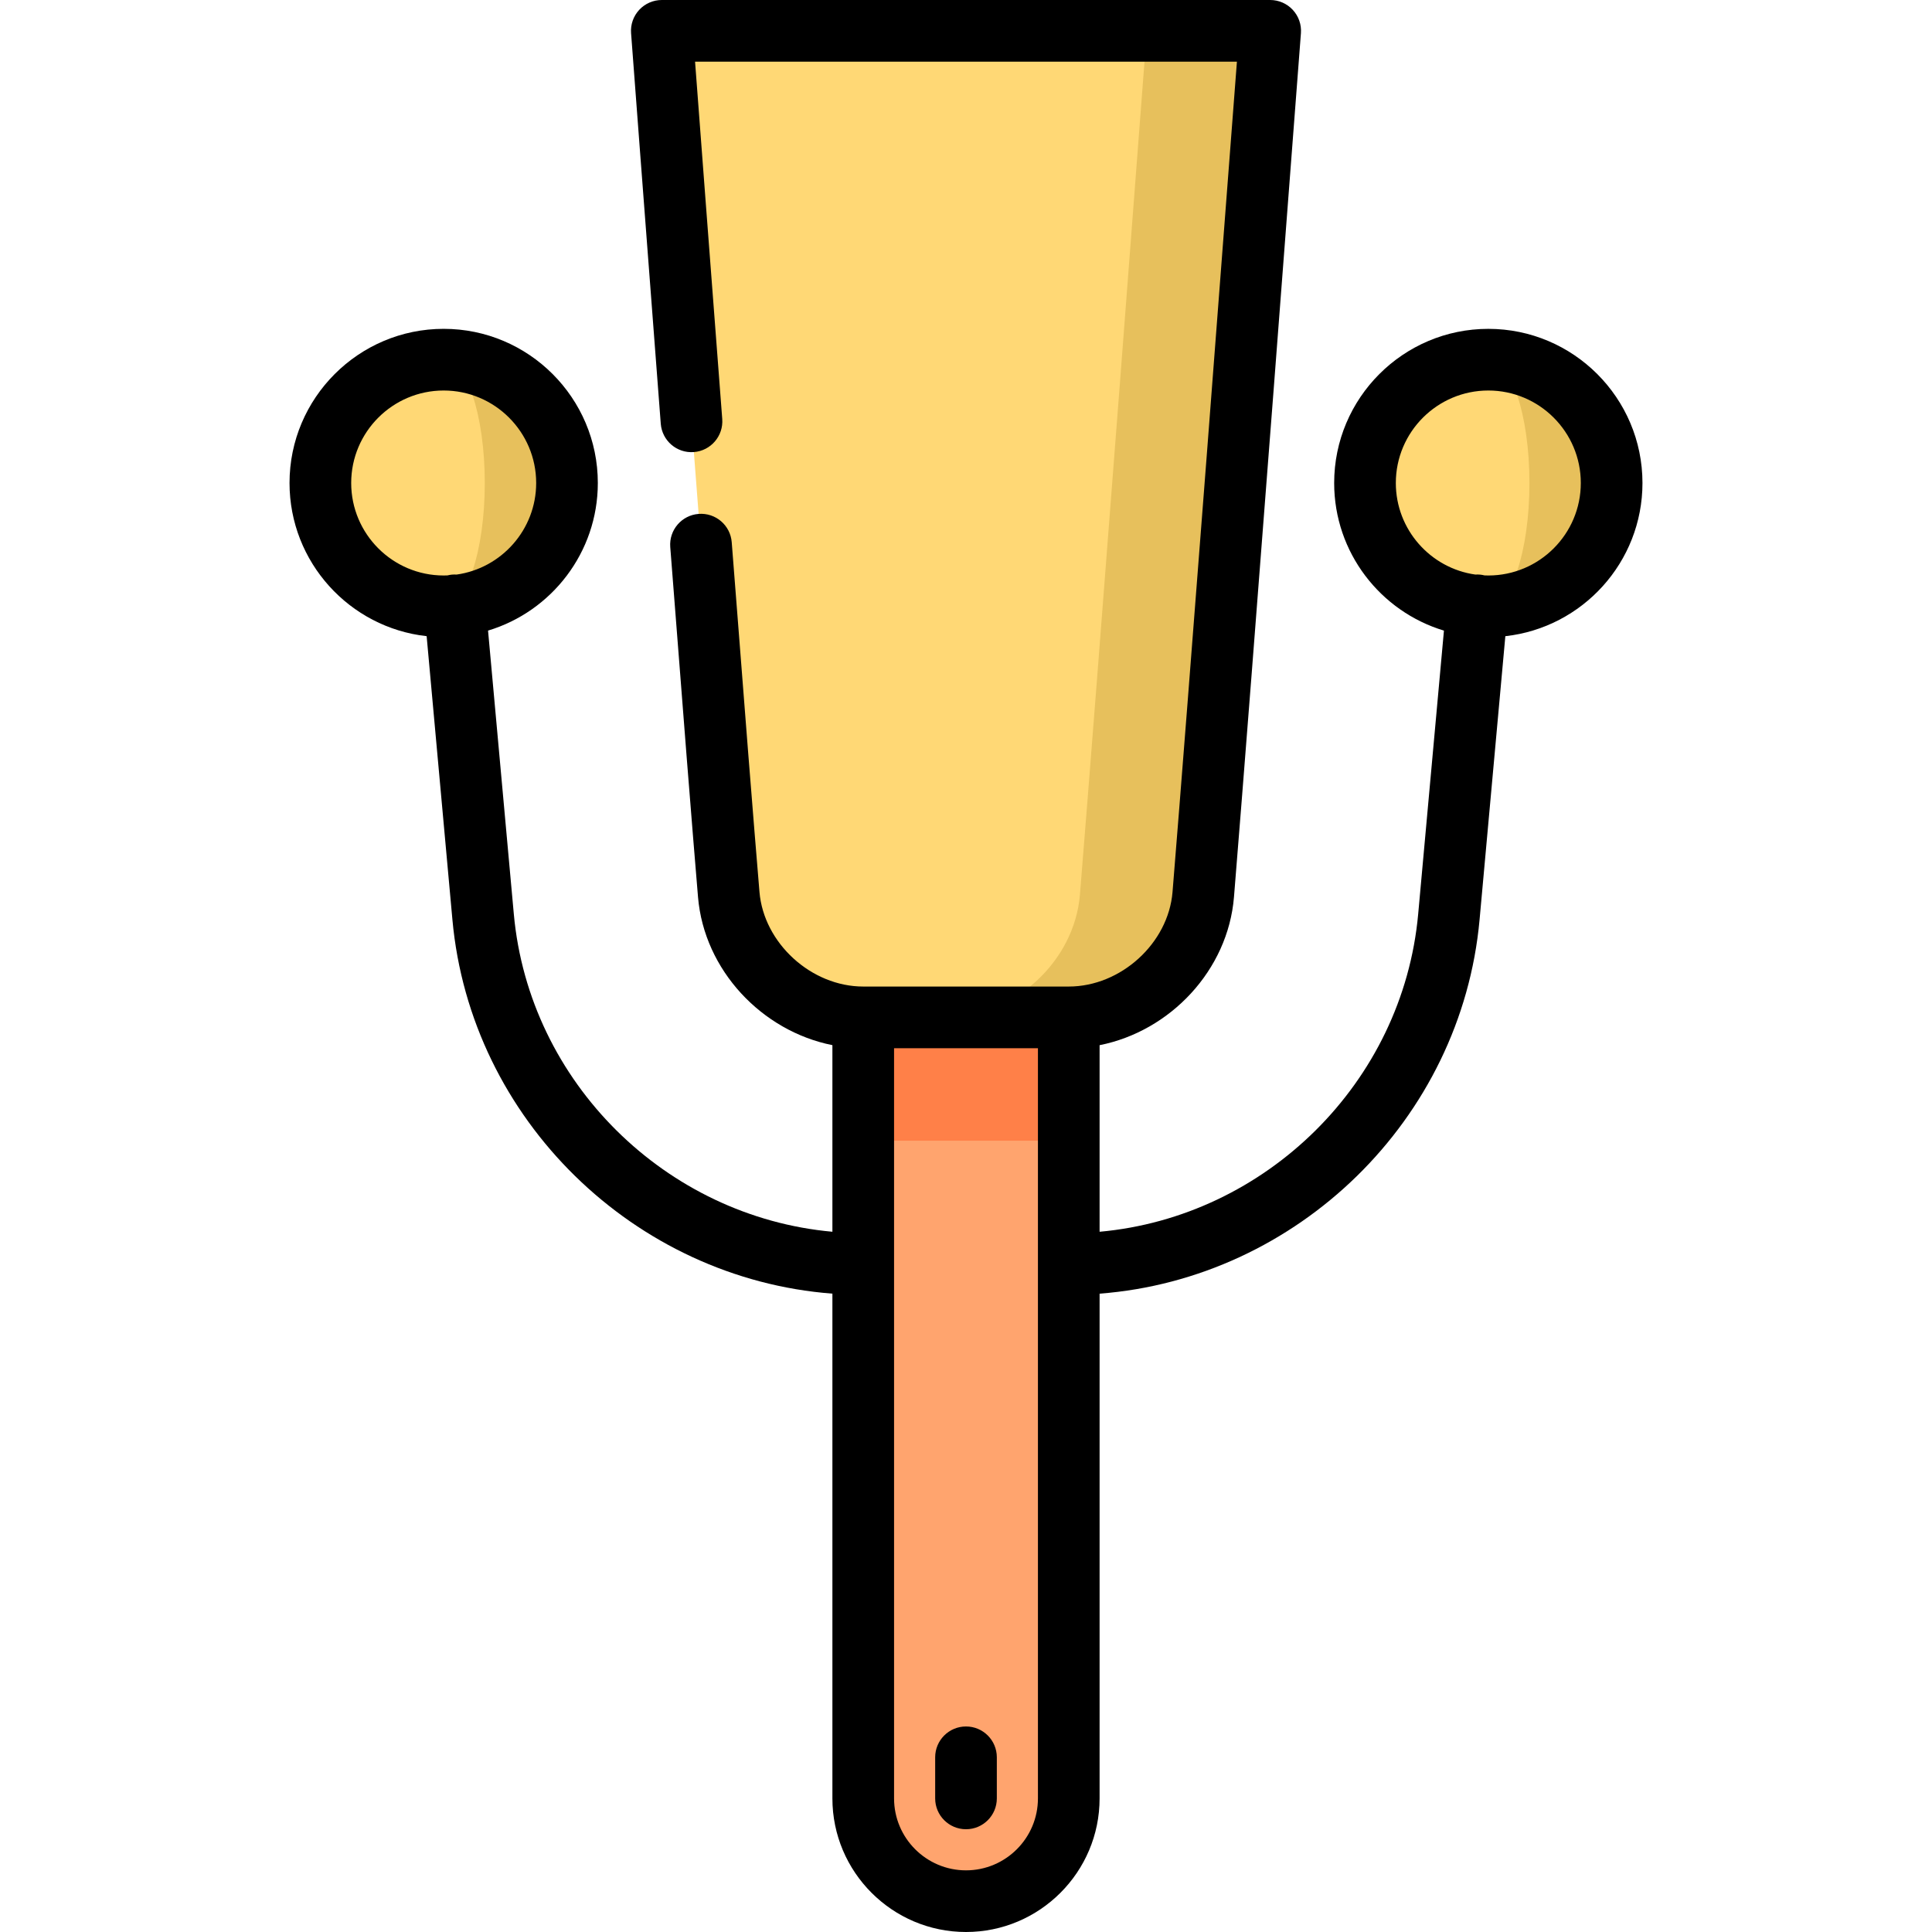
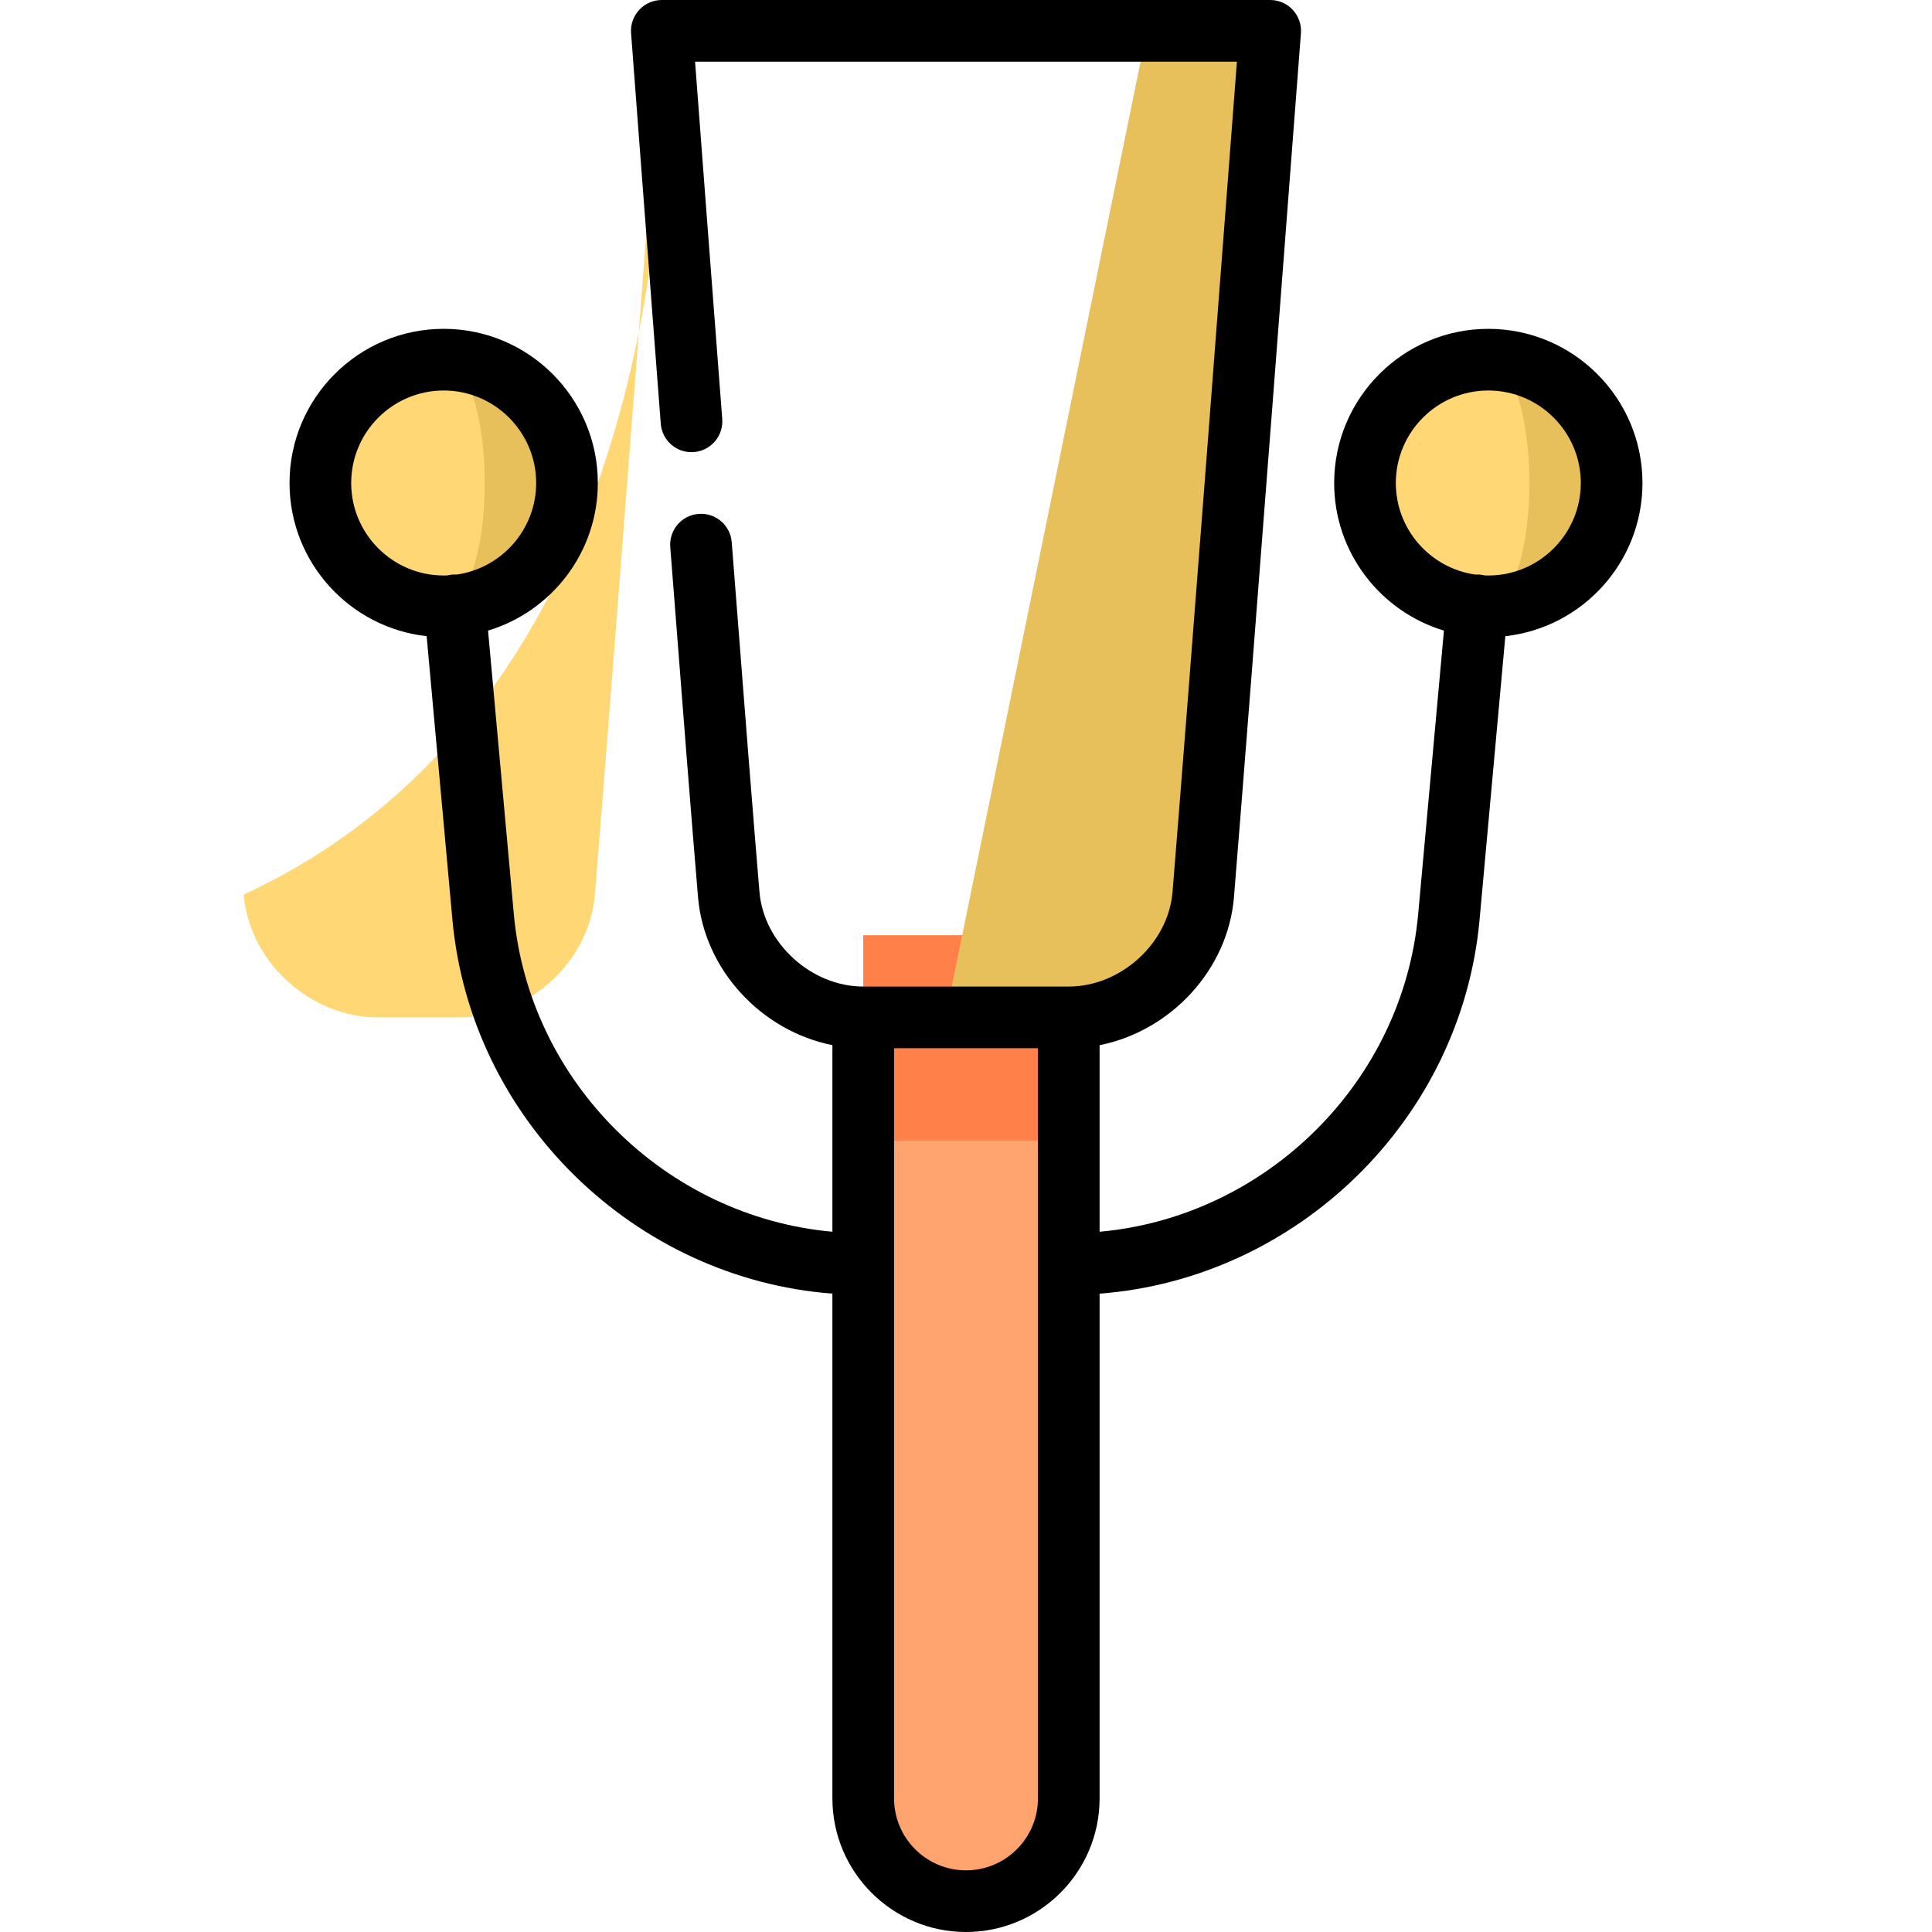
<svg xmlns="http://www.w3.org/2000/svg" height="800px" width="800px" version="1.1" id="Layer_1" viewBox="0 0 512 512" xml:space="preserve">
  <path style="fill:#E7C05C;" d="M117.579,95.319v65.362c18.04,0,32.681-14.63,32.681-32.681S135.619,95.319,117.579,95.319z" />
  <path style="fill:#FFD875;" d="M117.579,95.319c6.013,0,10.894,14.63,10.894,32.681s-4.88,32.681-10.894,32.681  c-18.051,0-32.681-14.63-32.681-32.681S99.528,95.319,117.579,95.319z" />
  <polygon style="fill:#FF8048;" points="283.234,247.83 283.234,302.298 256,345.872 228.766,302.298 228.766,247.83 " />
  <path style="fill:#FFA46E;" d="M283.234,302.298v174.298c0,15.044-12.19,27.234-27.234,27.234c-15.044,0-27.234-12.19-27.234-27.234  V302.298H283.234z" />
  <path style="fill:#E7C05C;" d="M303.932,8.17l-53.379,261.447h32.681c17.974,0,34.173-14.63,35.644-32.55  C323.551,179.886,336.613,8.17,336.613,8.17H303.932z" />
-   <path style="fill:#FFD875;" d="M175.387,8.17h128.545c0,0-13.061,171.716-17.735,228.897c-1.471,17.92-17.669,32.55-35.644,32.55  h-21.787c-17.974,0-34.13-14.63-35.644-32.55C188.307,179.875,175.387,8.17,175.387,8.17z" />
+   <path style="fill:#FFD875;" d="M175.387,8.17c0,0-13.061,171.716-17.735,228.897c-1.471,17.92-17.669,32.55-35.644,32.55  h-21.787c-17.974,0-34.13-14.63-35.644-32.55C188.307,179.875,175.387,8.17,175.387,8.17z" />
  <path style="fill:#E7C05C;" d="M394.425,95.319v65.362c18.04,0,32.681-14.63,32.681-32.681S412.465,95.319,394.425,95.319z" />
  <path style="fill:#FFD875;" d="M394.425,95.319c6.013,0,10.894,14.63,10.894,32.681s-4.88,32.681-10.894,32.681  c-18.051,0-32.681-14.63-32.681-32.681S376.374,95.319,394.425,95.319z" />
-   <path d="M256,457.532c-4.513,0-8.17,3.658-8.17,8.17v10.894c0,4.512,3.657,8.17,8.17,8.17s8.17-3.658,8.17-8.17v-10.894  C264.17,461.19,260.513,457.532,256,457.532z" />
  <path d="M435.271,128c0-22.526-18.325-40.851-40.851-40.851c-22.526,0-40.851,18.325-40.851,40.851  c0,18.439,12.281,34.055,29.091,39.118l-6.829,75.128c-4.061,44.68-40.409,80.225-84.427,84.183v-49.447  c18.77-3.722,34.029-19.904,35.611-39.244c4.628-56.554,17.613-227.229,17.744-228.947c0.172-2.268-0.609-4.506-2.155-6.173  C341.058,0.949,338.887,0,336.613,0H175.387c-2.273,0-4.443,0.948-5.99,2.613c-1.546,1.667-2.328,3.903-2.156,6.17  c0.036,0.491,3.742,49.702,7.867,103.501c0.345,4.498,4.263,7.877,8.772,7.521c4.499-0.345,7.867-4.271,7.521-8.772  c-3.095-40.363-5.953-78.143-7.203-94.694h143.6c-2.73,35.817-13.051,170.984-17.066,220.063  c-1.112,13.576-13.704,25.043-27.498,25.043h-54.468c-13.762,0-26.355-11.478-27.499-25.062  c-1.522-18.082-3.996-49.262-7.351-92.674c-0.346-4.498-4.268-7.87-8.776-7.516c-4.499,0.348-7.864,4.277-7.516,8.776  c3.359,43.449,5.834,74.667,7.36,92.785c1.629,19.325,16.885,35.495,35.611,39.222v49.451  c-44.018-3.958-80.365-39.502-84.427-84.184l-6.83-75.127c16.81-5.062,29.092-20.679,29.092-39.118  c0-22.526-18.325-40.851-40.851-40.851s-40.851,18.325-40.851,40.851c0,21,15.929,38.342,36.337,40.596l6.83,75.129  c4.817,53.019,48.302,95.11,100.7,99.109v133.761C220.596,496.117,236.478,512,256,512c19.522,0,35.404-15.883,35.404-35.404  V342.834c52.398-4,95.882-46.091,100.698-99.109l6.83-75.129C419.342,166.342,435.271,149,435.271,128z M93.07,128  c0-13.516,10.996-24.511,24.511-24.511s24.511,10.995,24.511,24.511c0,12.354-9.189,22.597-21.089,24.267  c-0.4-0.023-0.804-0.027-1.215,0.01c-0.412,0.037-0.808,0.114-1.198,0.209c-0.334,0.013-0.67,0.025-1.008,0.025  C104.065,152.511,93.07,141.516,93.07,128z M275.064,476.596c0,10.511-8.553,19.064-19.064,19.064s-19.064-8.553-19.064-19.064  V277.787h38.128V476.596z M394.42,152.511c-0.339,0-0.674-0.012-1.01-0.026c-0.389-0.095-0.786-0.171-1.198-0.209  c-0.414-0.038-0.821-0.034-1.224-0.011c-11.896-1.674-21.079-11.915-21.079-24.266c0-13.516,10.996-24.511,24.511-24.511  s24.511,10.995,24.511,24.511S407.935,152.511,394.42,152.511z" />
</svg>